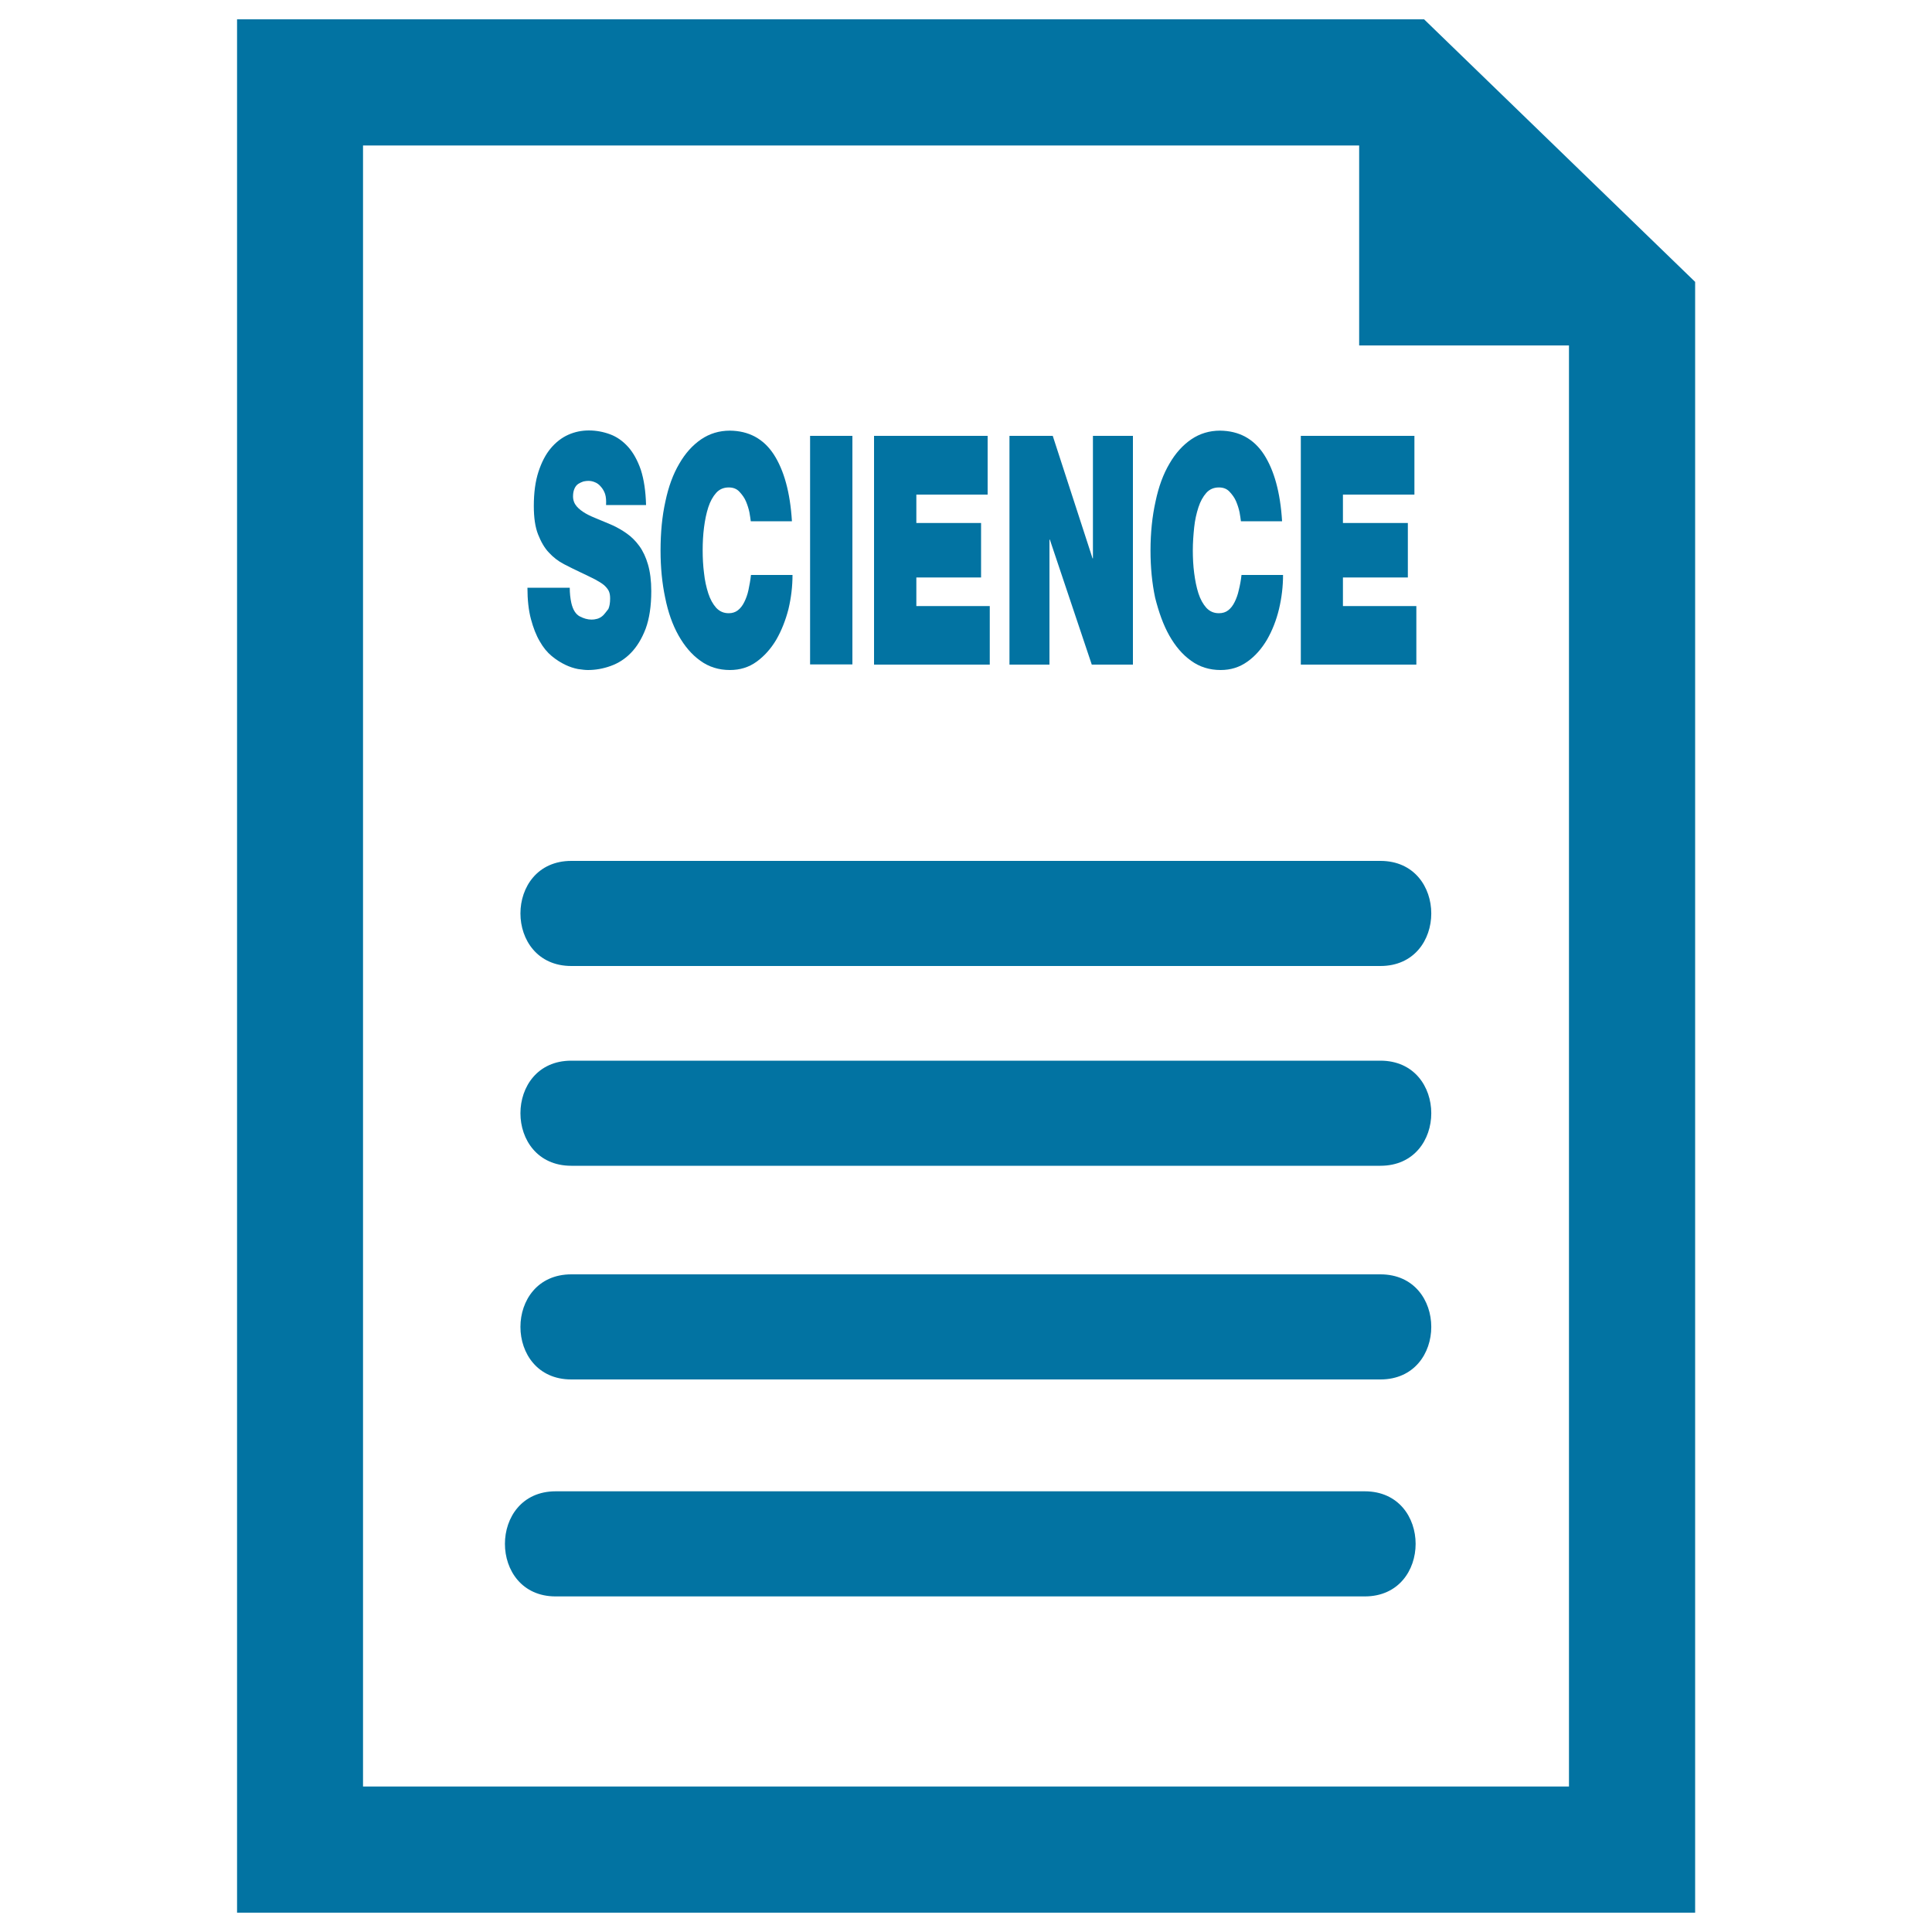
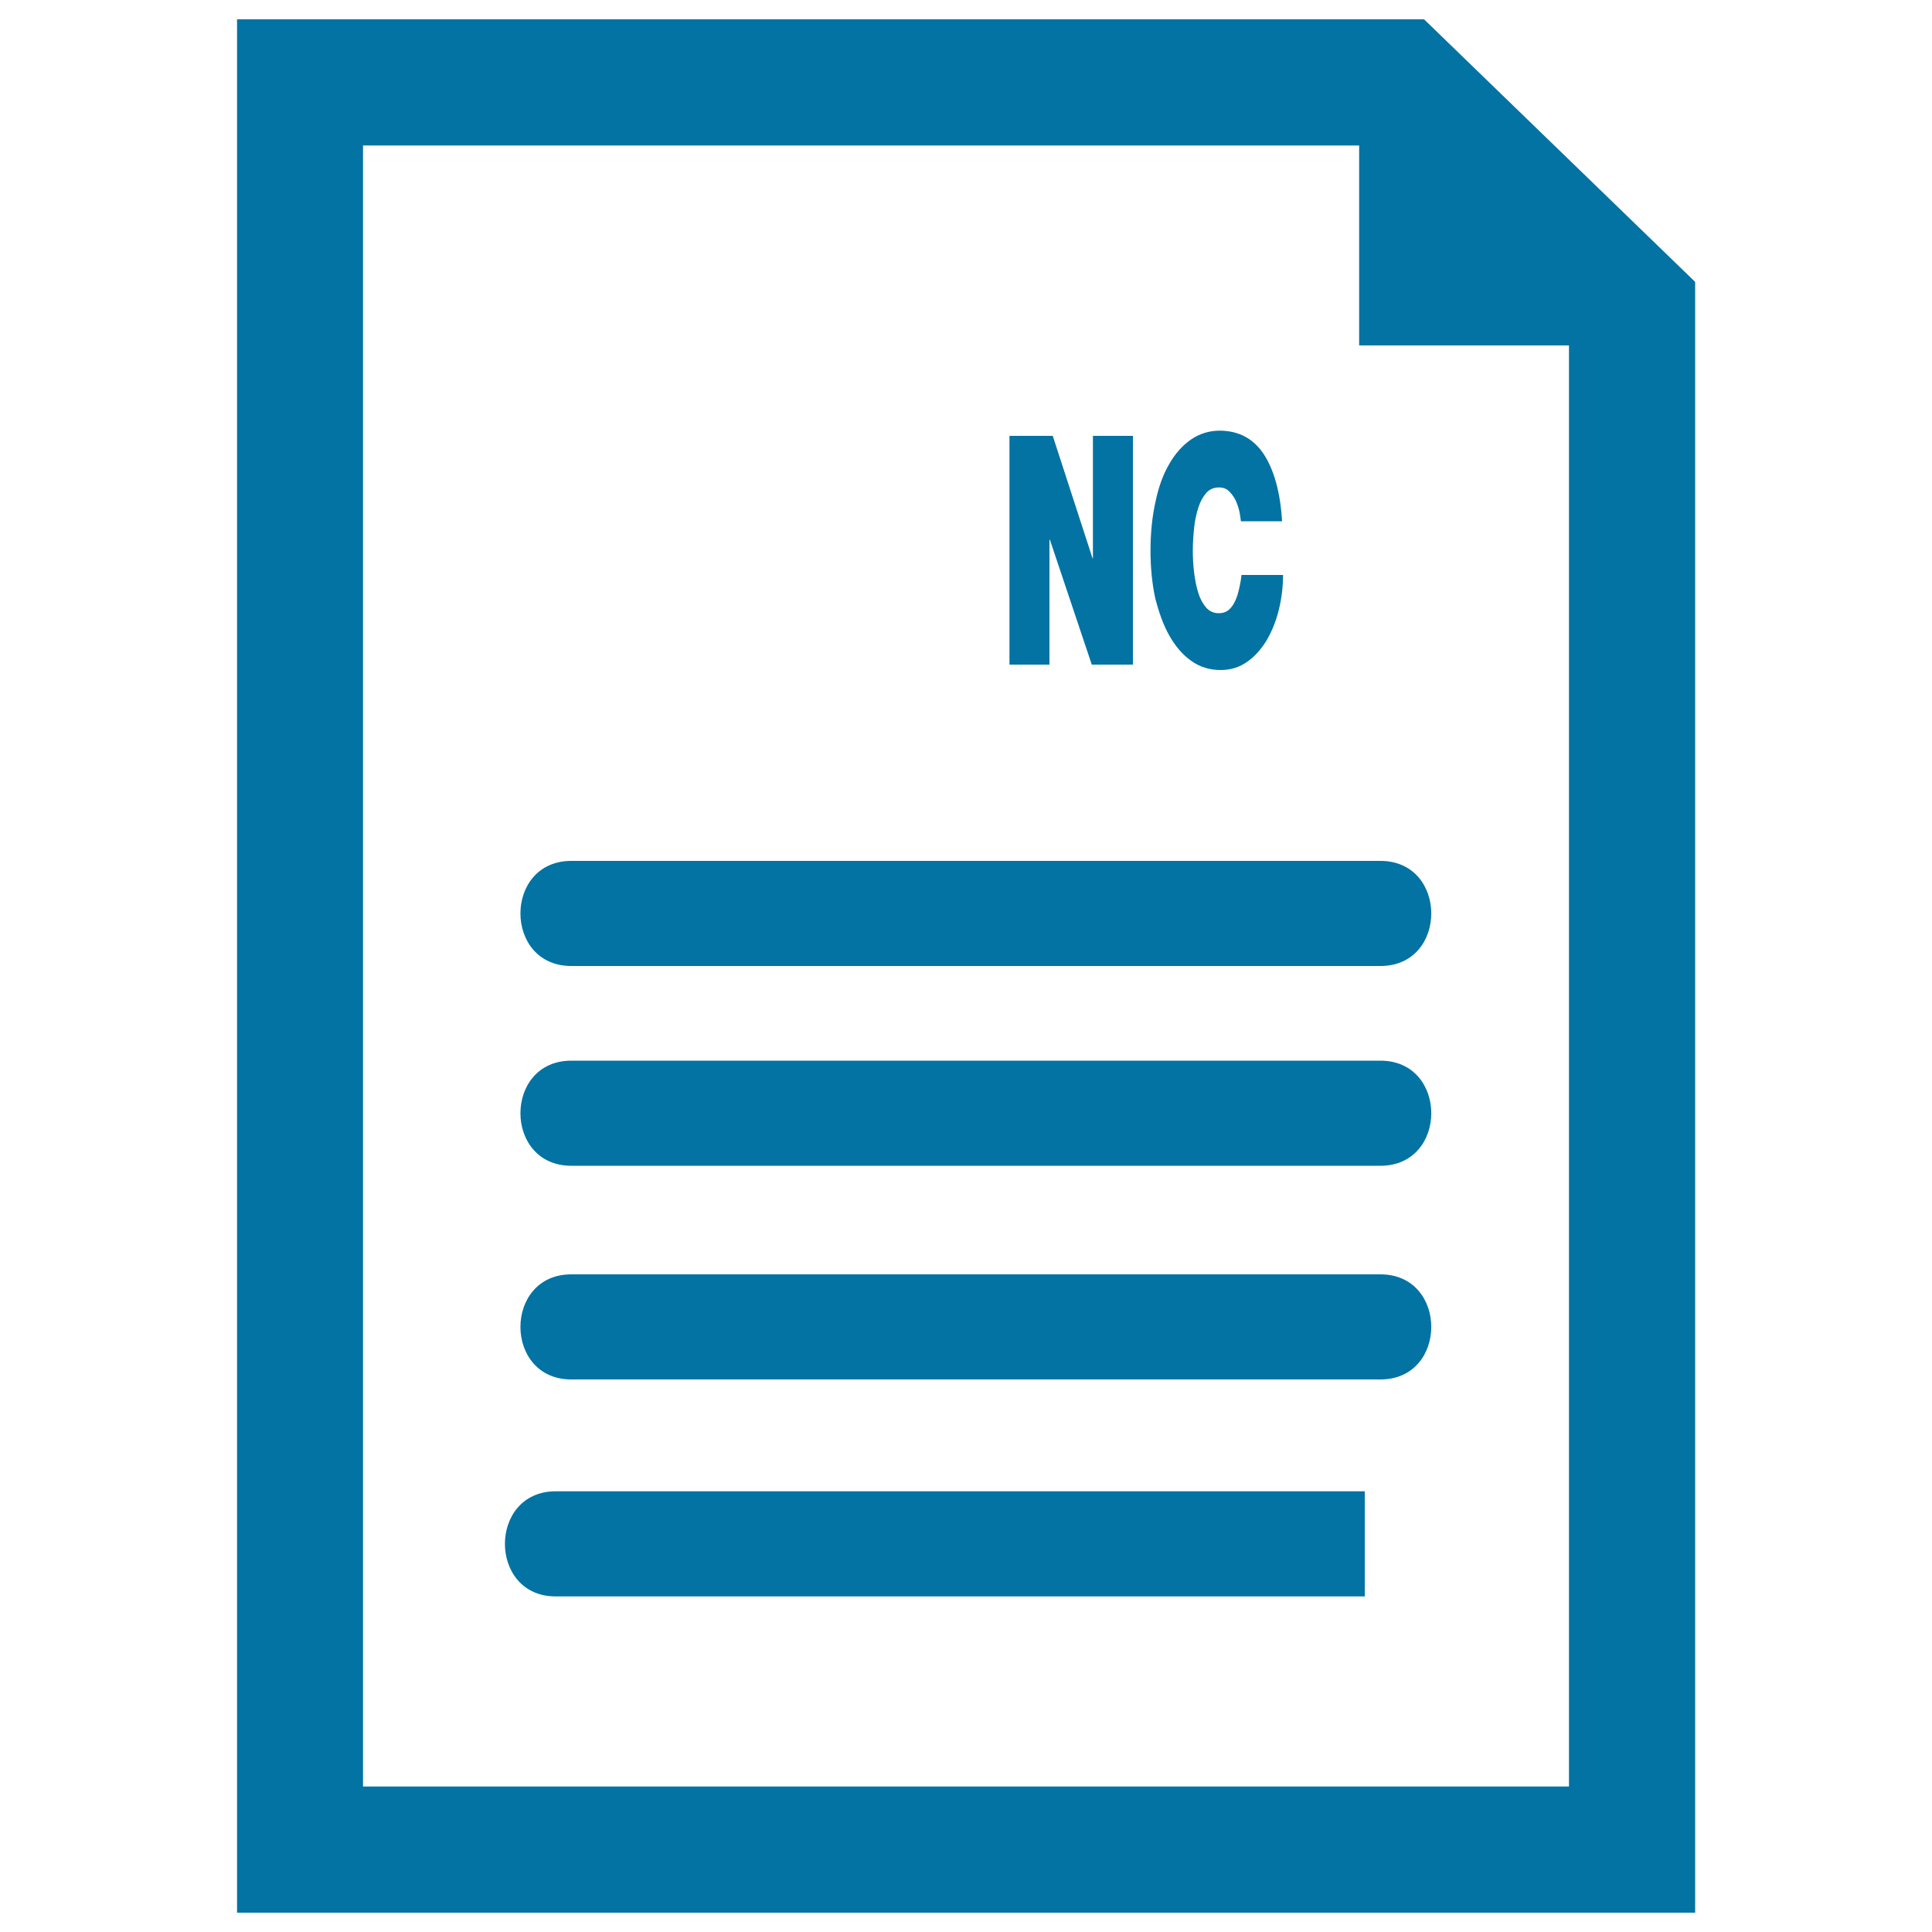
<svg xmlns="http://www.w3.org/2000/svg" viewBox="0 0 1000 1000" style="fill:#0273a2">
  <title>Science Text SVG icon</title>
  <g>
    <g>
      <path d="M295.7,445.6c-35.1,0-35.1,54.4,0,54.4c139.6,0,279.2,0,418.8,0c35.1,0,35.1-54.4,0-54.4C574.9,445.6,435.3,445.6,295.7,445.6z" />
      <path d="M714.5,549c-139.6,0-279.2,0-418.8,0c-35.1,0-35.1,54.4,0,54.4c139.6,0,279.2,0,418.8,0C749.6,603.4,749.6,549,714.5,549z" />
      <path d="M714.5,659.6c-139.6,0-279.2,0-418.8,0c-35.1,0-35.1,54.4,0,54.4c139.6,0,279.2,0,418.8,0C749.6,714,749.6,659.6,714.5,659.6z" />
-       <path d="M706.4,771.9c-139.6,0-279.2,0-418.8,0c-35,0-35,54.4,0,54.4c139.6,0,279.2,0,418.8,0C741.5,826.3,741.5,771.9,706.4,771.9z" />
+       <path d="M706.4,771.9c-139.6,0-279.2,0-418.8,0c-35,0-35,54.4,0,54.4c139.6,0,279.2,0,418.8,0z" />
      <path d="M737.1,10H122.7v980h754.7V145.9L737.1,10z M812.1,924.7H187.9V75.3h515.6v103.5h108.6V924.7z" />
-       <path d="M312.1,318.6c-0.9,0.8-1.9,1.4-3,1.7c-1.1,0.3-2,0.4-2.9,0.4c-2.1,0-4.1-0.6-6.2-1.7c-2-1.1-3.5-3.4-4.3-7c-0.5-2.3-0.8-4.9-0.8-7.8h-21.9c0,6.3,0.6,11.7,1.8,16.2c1.2,4.5,2.7,8.4,4.6,11.6c1.8,3.2,3.9,5.7,6.2,7.6c2.3,1.9,4.7,3.4,7,4.5c2.3,1.1,4.5,1.8,6.6,2.2c2.1,0.3,3.7,0.5,5.1,0.5c4,0,7.9-0.7,11.8-2.1c3.9-1.4,7.4-3.6,10.5-6.8c3.1-3.2,5.6-7.3,7.6-12.5c1.9-5.2,2.9-11.7,2.9-19.4c0-5.4-0.6-10-1.7-13.8c-1.1-3.8-2.6-7-4.5-9.6c-1.9-2.6-4-4.7-6.4-6.4c-2.4-1.7-4.8-3.1-7.4-4.3c-2.5-1.1-5-2.1-7.4-3.1c-2.4-1-4.6-1.9-6.5-3c-1.9-1.1-3.5-2.3-4.7-3.7c-1.2-1.4-1.9-3.1-1.9-5.2c0-1.7,0.3-3,0.8-4.1c0.5-1.1,1.2-1.9,2-2.4c0.8-0.5,1.7-0.9,2.6-1.2c0.9-0.2,1.8-0.3,2.5-0.3c1.1,0,2.3,0.2,3.4,0.7c1.1,0.4,2.2,1.2,3.1,2.3c0.9,1,1.7,2.3,2.2,3.8c0.5,1.6,0.6,3.4,0.5,5.7h20.7c-0.2-7.2-1.1-13.2-2.7-18.2c-1.7-4.9-3.9-8.9-6.6-11.9c-2.7-3-5.8-5.2-9.3-6.5c-3.5-1.3-7.2-2-11-2c-3.7,0-7.2,0.7-10.6,2.2c-3.4,1.5-6.5,3.9-9.1,7c-2.7,3.2-4.8,7.3-6.4,12.2c-1.6,4.9-2.4,10.8-2.4,17.7c0,6,0.7,10.9,2.2,14.7c1.5,3.8,3.3,7,5.6,9.4c2.3,2.5,4.9,4.5,7.8,6c2.9,1.5,5.7,2.9,8.5,4.2c3,1.4,5.6,2.7,7.6,3.7c2,1.1,3.5,2,4.7,3c1.1,1,1.9,2,2.4,3c0.5,1.1,0.7,2.3,0.7,3.9c0,2.2-0.3,4-0.9,5.4C313.8,316.6,313,317.7,312.1,318.6z" />
-       <path d="M351.2,328.9c3.1,5.5,6.8,9.9,11.3,13.1c4.4,3.2,9.5,4.8,15.3,4.8c5.2,0,9.8-1.4,13.8-4.3c4-2.9,7.4-6.7,10.2-11.4c2.7-4.7,4.8-10,6.3-15.8c1.4-5.9,2.1-11.8,2.1-17.7h-21.5c-0.3,2.8-0.8,5.4-1.3,7.8c-0.5,2.4-1.3,4.5-2.2,6.3c-0.9,1.8-2,3.2-3.3,4.2c-1.3,1-2.9,1.5-4.7,1.5c-2.6,0-4.7-0.9-6.5-2.8c-1.7-1.9-3.1-4.4-4.1-7.5c-1-3.1-1.8-6.6-2.2-10.5c-0.5-3.8-0.7-7.8-0.7-11.8c0-4,0.2-7.9,0.7-11.8c0.5-3.9,1.2-7.3,2.2-10.4c1-3.1,2.4-5.6,4.1-7.5c1.7-1.9,3.9-2.8,6.5-2.8c2.3,0,4.1,0.7,5.5,2.2c1.4,1.5,2.6,3.1,3.4,5c0.8,1.9,1.4,3.8,1.8,5.7c0.3,1.9,0.6,3.5,0.7,4.6h21.3c-0.9-14.9-4.1-26.4-9.4-34.6c-5.3-8.1-12.9-12.2-22.7-12.3c-5.5,0-10.5,1.5-14.9,4.5c-4.4,3-8.2,7.2-11.3,12.6c-3.2,5.4-5.6,11.9-7.2,19.6c-1.7,7.6-2.5,16.1-2.5,25.4c0,8.7,0.8,16.9,2.4,24.4C345.8,316.9,348.1,323.4,351.2,328.9z" />
-       <rect x="419.3" y="225.6" width="21.9" height="118.3" />
-       <polygon points="512.3,313.7 474.3,313.7 474.3,298.9 507.8,298.9 507.8,270.7 474.3,270.7 474.3,256 511.2,256 511.2,225.6 452.4,225.6 452.4,344 512.3,344 " />
      <polygon points="543.2,279.3 543.4,279.3 565.1,344 586.4,344 586.4,225.6 565.7,225.6 565.7,289 565.5,289 544.9,225.6 522.5,225.6 522.5,344 543.2,344 " />
      <path d="M605.2,328.9c3.1,5.5,6.8,9.9,11.3,13.1c4.4,3.2,9.5,4.8,15.3,4.8c5.2,0,9.7-1.4,13.8-4.3c4.1-2.9,7.4-6.7,10.2-11.4c2.7-4.7,4.8-10,6.2-15.8c1.4-5.9,2.1-11.8,2.1-17.7h-21.5c-0.3,2.8-0.8,5.4-1.4,7.8c-0.5,2.4-1.3,4.5-2.2,6.3c-0.9,1.8-2,3.2-3.3,4.2c-1.3,1-2.9,1.5-4.8,1.5c-2.6,0-4.7-0.9-6.5-2.8c-1.7-1.9-3.1-4.4-4.1-7.5c-1-3.1-1.7-6.6-2.2-10.5c-0.5-3.8-0.7-7.8-0.7-11.8c0-4,0.3-7.9,0.7-11.8c0.4-3.9,1.2-7.3,2.2-10.4c1-3.1,2.4-5.6,4.1-7.5c1.7-1.9,3.9-2.8,6.5-2.8c2.3,0,4.1,0.7,5.5,2.2c1.4,1.5,2.6,3.1,3.4,5c0.8,1.9,1.4,3.8,1.8,5.7c0.3,1.9,0.6,3.5,0.7,4.6h21.3c-0.9-14.9-4.1-26.4-9.4-34.6c-5.3-8.1-12.9-12.2-22.7-12.3c-5.5,0-10.5,1.5-14.9,4.5c-4.4,3-8.2,7.2-11.3,12.6c-3.2,5.4-5.6,11.9-7.2,19.6c-1.7,7.6-2.6,16.1-2.6,25.4c0,8.7,0.8,16.9,2.4,24.4C599.8,316.9,602.1,323.4,605.2,328.9z" />
-       <polygon points="673.3,344 733.1,344 733.1,313.7 695.1,313.7 695.1,298.9 728.7,298.9 728.7,270.7 695.1,270.7 695.1,256 732.1,256 732.1,225.6 673.3,225.6 " />
    </g>
  </g>
</svg>